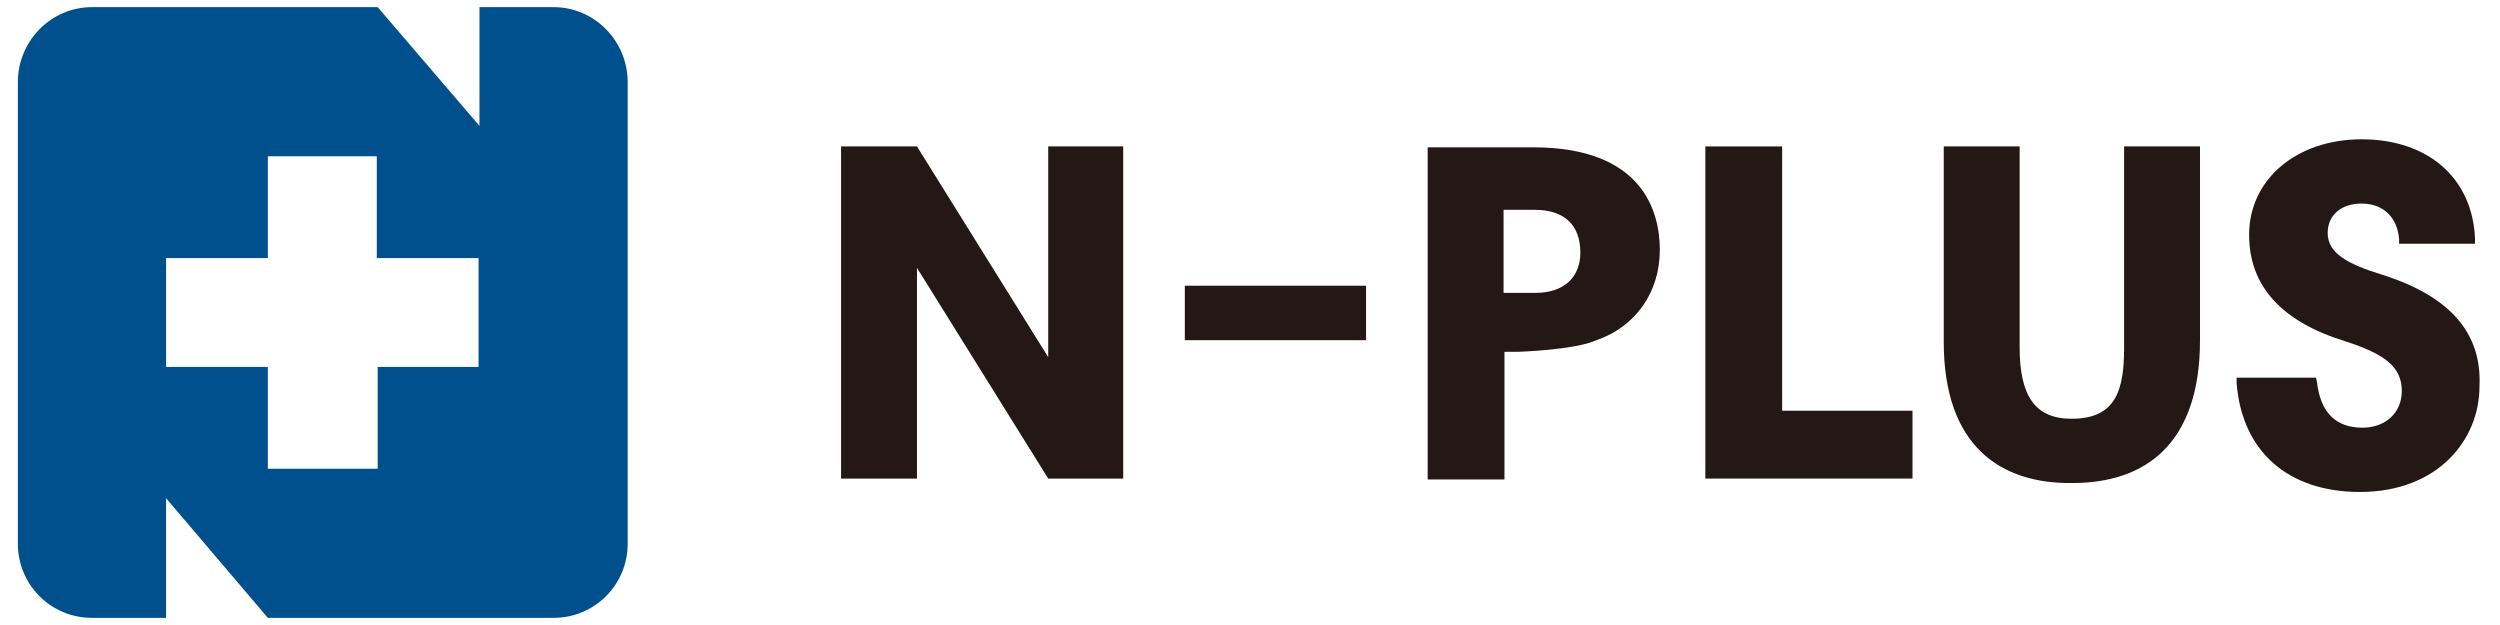
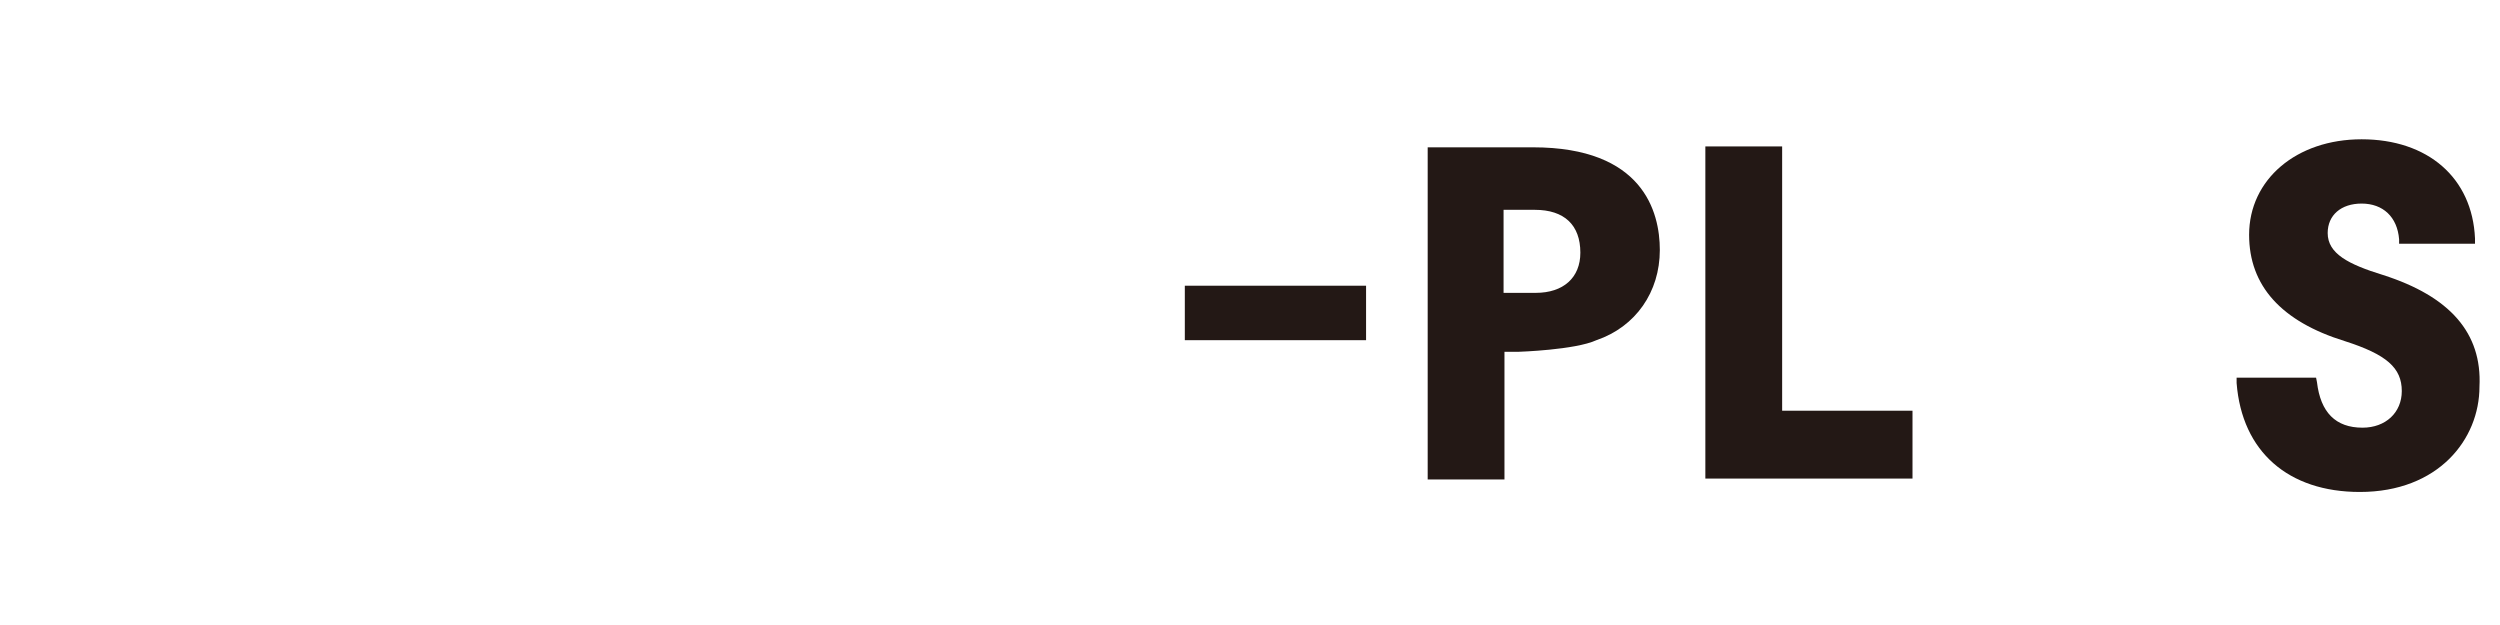
<svg xmlns="http://www.w3.org/2000/svg" version="1.1" id="レイヤー_1" x="0px" y="0px" width="280px" height="70px" viewBox="0 0 280 70" style="enable-background:new 0 0 280 70;" xml:space="preserve">
  <style type="text/css">
	.st0{fill:#231815;}
	.st1{fill:#00508E;}
</style>
  <g>
    <rect x="132.7" y="32" class="st0" width="20.3" height="6.1" />
-     <path class="st0" d="M217.7,38.3V16.4h8.5v22.5c0,5.4,1.7,8,5.8,8c5,0,5.9-3.2,5.9-8V16.4h8.5v21.7c0,11.5-6,16-14.3,16   C224.1,54.2,217.7,50,217.7,38.3z" />
    <path class="st0" d="M266.9,30.8c-3.9-1.2-6.2-2.4-6.2-4.7c0-2,1.5-3.3,3.8-3.3c2.4,0,4,1.5,4.2,4l0,0.5h8.5l0-0.6   c-0.3-6.8-5.3-11.1-12.7-11.1c-7.3,0-12.6,4.5-12.6,10.7c0,5.7,3.6,9.7,10.7,11.9c4.7,1.5,6.4,3,6.4,5.6c0,2.4-1.8,4.1-4.4,4.1   c-3,0-4.7-1.7-5.1-5.1l-0.1-0.5h-8.9l0,0.6c0.6,7.7,5.8,12.2,13.8,12.2c8.8,0,13.4-5.9,13.4-11.8C278,37.3,274.4,33.2,266.9,30.8z" />
    <polygon class="st0" points="199.6,16.4 191,16.4 191,53.6 214.2,53.6 214.2,46 199.6,46  " />
    <path class="st0" d="M178.8,38.1c4.4-1.5,7.1-5.4,7.1-10.1c0-4.3-1.9-11.5-14.2-11.5h-11.8v37.2h8.6V39.4h1.6   C170.1,39.4,176.4,39.2,178.8,38.1z M177,28.3c0,2.8-1.9,4.5-5,4.5h-3.6v-9.3h3.5C175.2,23.5,177,25.2,177,28.3z" />
-     <polygon class="st0" points="117.4,16.4 117.4,40 102.7,16.4 94.2,16.4 94.2,53.6 102.7,53.6 102.7,30 117.4,53.6 125.8,53.6    125.8,16.4  " />
-     <path class="st1" d="M62,0.8h-8.3v13.3L42.3,0.8H10.3C5.7,0.8,2,4.6,2,9.2v51.7c0,4.6,3.7,8.3,8.3,8.3h8.3V55.8L30,69.2H62   c4.6,0,8.3-3.7,8.3-8.3V26.5V14.2V9.2C70.3,4.6,66.6,0.8,62,0.8z M53.7,41.1H42.3v11.4H30V41.1H18.6V28.9H30V17.5h12.2v11.4h11.4   V41.1z" />
  </g>
</svg>